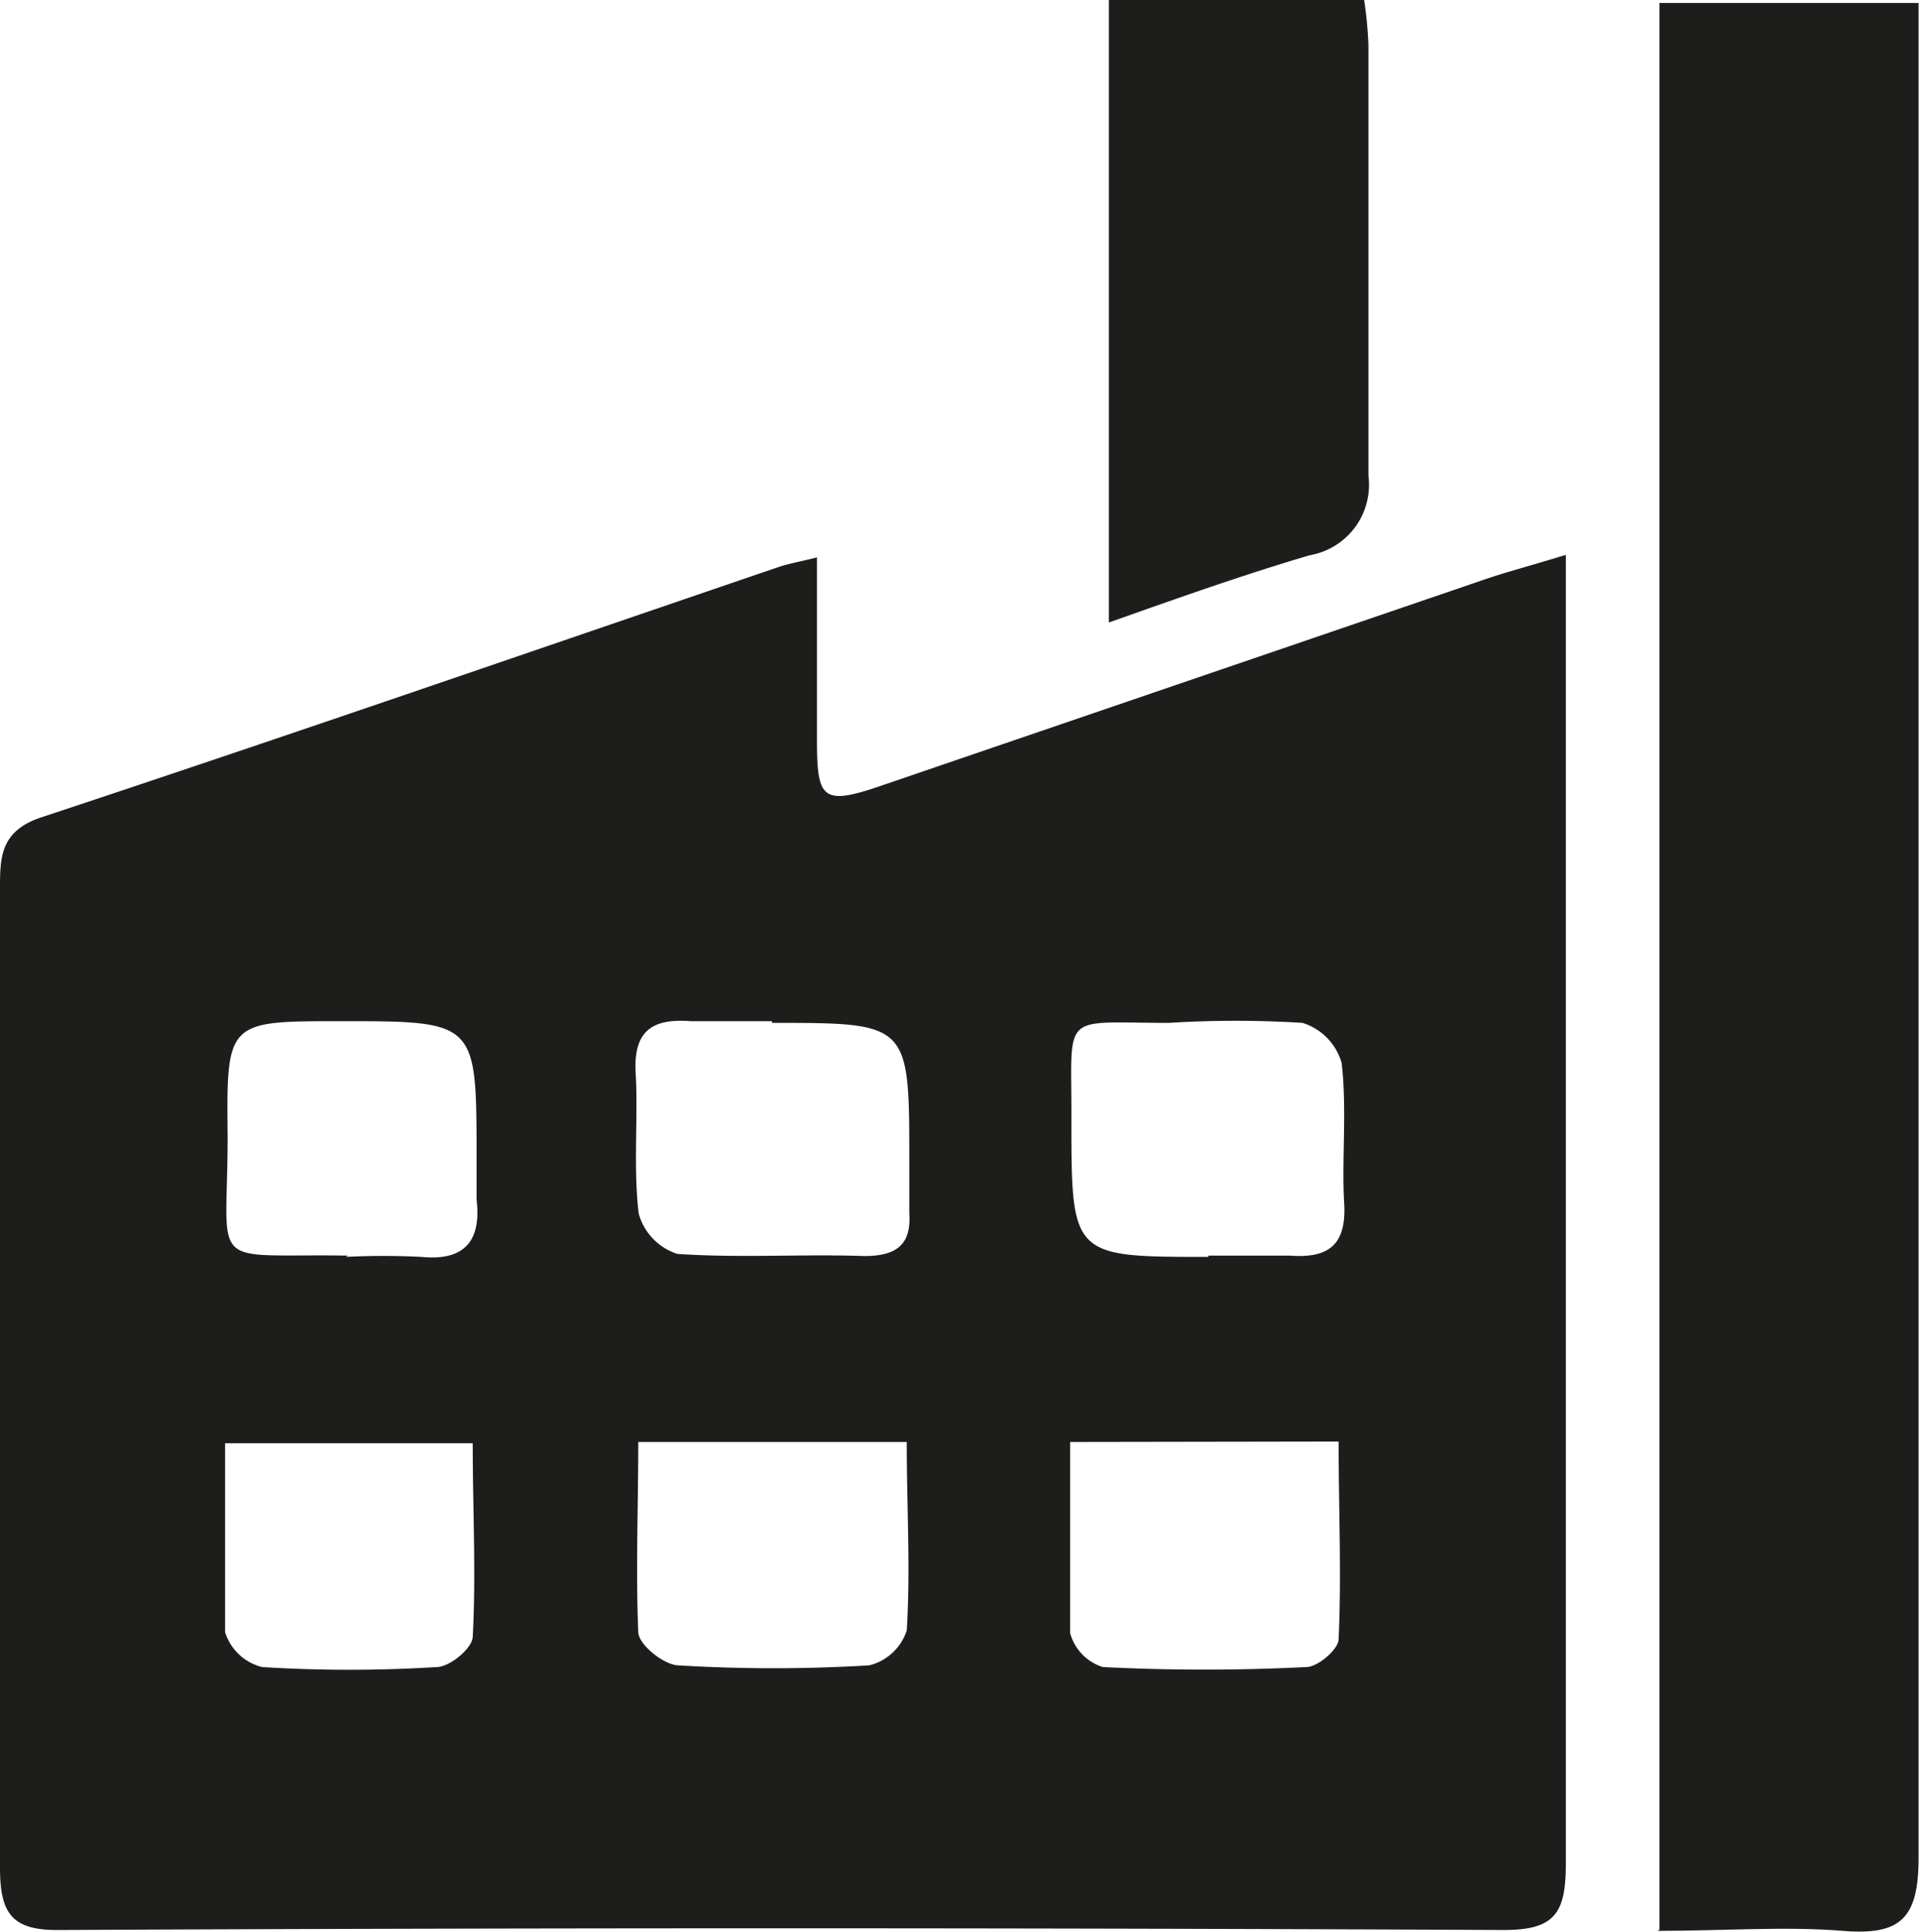
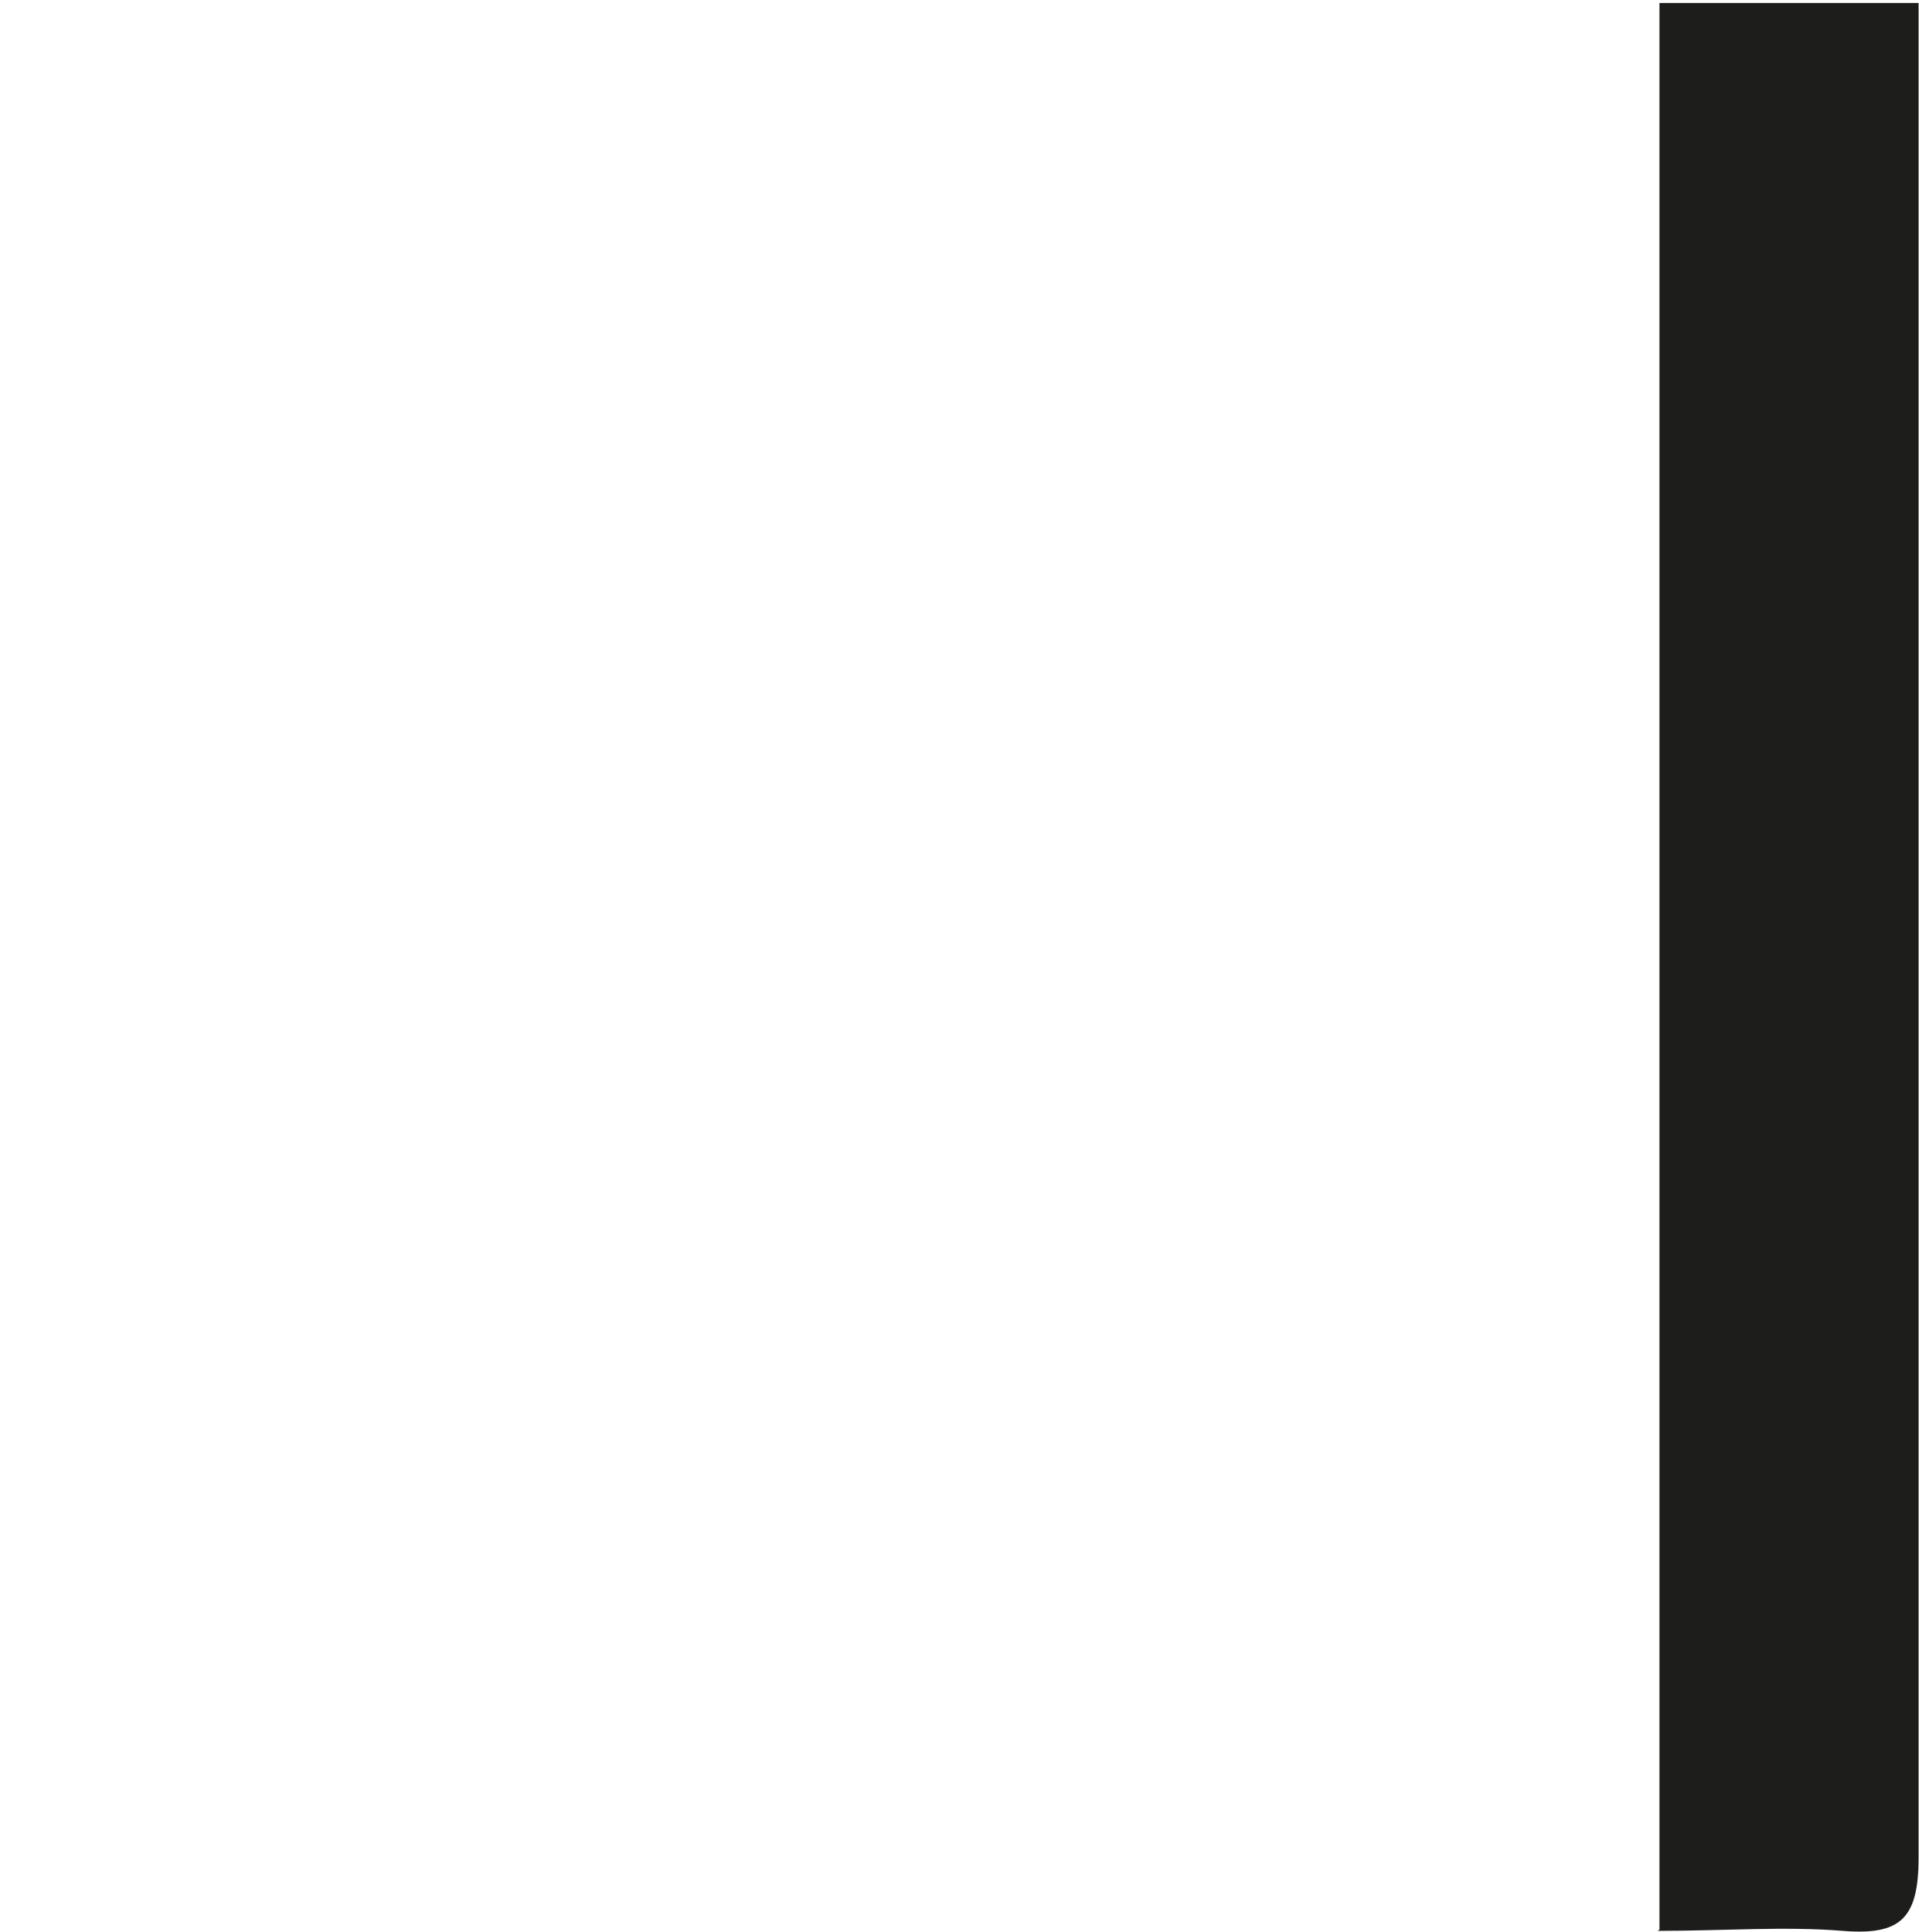
<svg xmlns="http://www.w3.org/2000/svg" viewBox="0 0 45.1 45.4">
  <g id="Layer_2" data-name="Layer 2">
    <g id="Layer_1-2" data-name="Layer 1">
-       <path d="M11.19,33.92H5.29c0,1.55,0,3,0,4.44a1.22,1.22,0,0,0,.87.82,33,33,0,0,0,4.1,0c.31,0,.84-.44.85-.71.08-1.48,0-3,0-4.55M8.13,29.54a17.4,17.4,0,0,1,1.77,0c1,.1,1.42-.36,1.3-1.35,0-.32,0-.64,0-1C11.2,24,11.2,24,8,24c-2.66,0-2.68,0-2.65,2.7,0,3.21-.53,2.76,2.83,2.81m20.22,0c.64,0,1.28,0,1.91,0,.94.07,1.34-.27,1.28-1.25s.07-2.2-.06-3.28a1.38,1.38,0,0,0-.92-.94,25.26,25.26,0,0,0-3.14,0c-2.57,0-2.28-.29-2.29,2.24,0,3.26,0,3.26,3.22,3.26M18.14,24c-.64,0-1.28,0-1.91,0-.93-.07-1.35.25-1.29,1.24s-.06,2.2.07,3.28a1.38,1.38,0,0,0,.91.95c1.46.1,2.93,0,4.39.05.74,0,1.11-.25,1.06-1,0-.41,0-.82,0-1.24,0-3.24,0-3.24-3.22-3.24m7,9.85c0,1.59,0,3,0,4.49a1.15,1.15,0,0,0,.77.8c1.59.08,3.19.08,4.78,0,.27,0,.75-.41.76-.65.07-1.53,0-3.06,0-4.65Zm-3.77,0H15c0,1.57-.06,3,0,4.46,0,.3.59.77.93.79a37.53,37.53,0,0,0,4.5,0,1.24,1.24,0,0,0,.88-.82c.09-1.44,0-2.89,0-4.43M36.8,13v1.47c0,9.78,0,19.56,0,29.33,0,1.19-.27,1.57-1.51,1.56q-16.94-.08-33.86,0C.3,45.38,0,45,0,43.9c0-7.67,0-15.35,0-23,0-.75,0-1.38,1-1.7,5.77-1.91,11.51-3.9,17.26-5.86.25-.09.51-.13.94-.24,0,1.5,0,2.89,0,4.27s.11,1.57,1.44,1.12l14.16-4.84c.6-.21,1.2-.36,2-.61" style="fill:#1d1d1b" />
      <path d="M39,45.35V.07h6.09v1.5c0,14,0,28.06,0,42.09,0,1.43-.42,1.83-1.78,1.72s-2.81,0-4.35,0" style="fill:#1d1d1b" />
-       <path d="M26.06,0h6a9.55,9.55,0,0,1,.1,1.05c0,3.37,0,6.75,0,10.13a1.68,1.68,0,0,1-1.38,1.87c-1.56.46-3.08,1-4.72,1.58Z" style="fill:#1d1d1b" />
    </g>
  </g>
</svg>